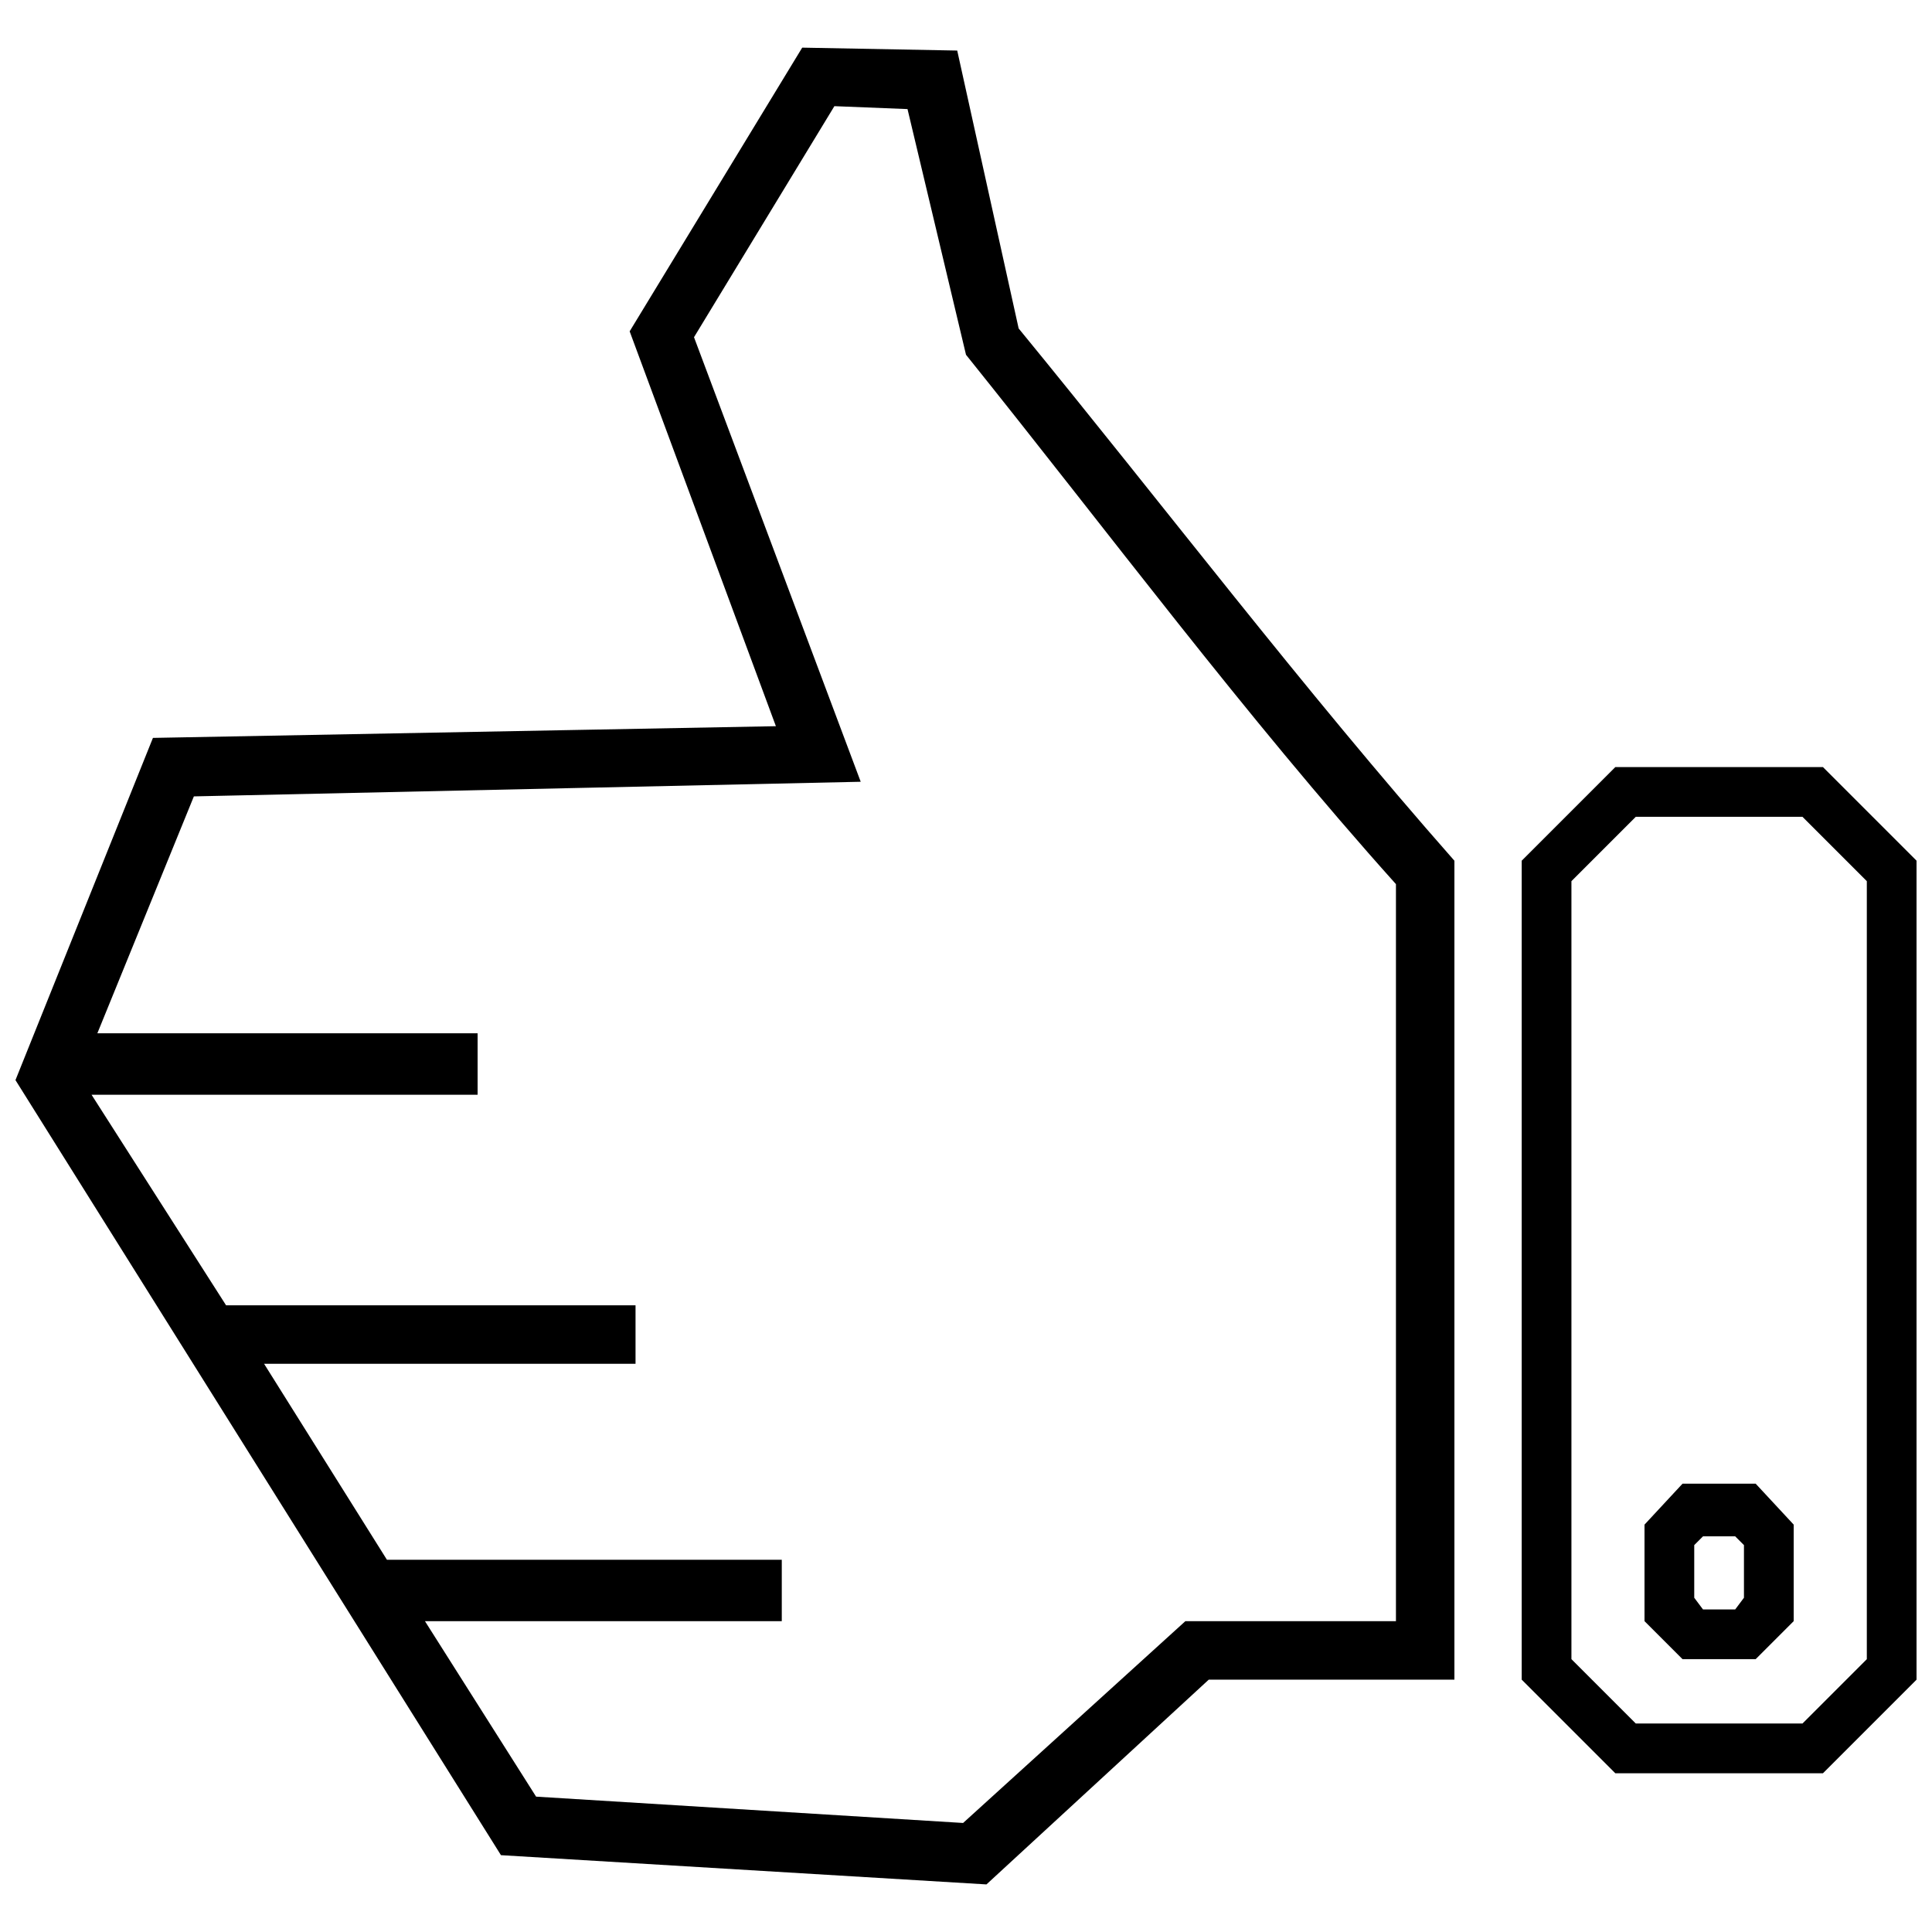
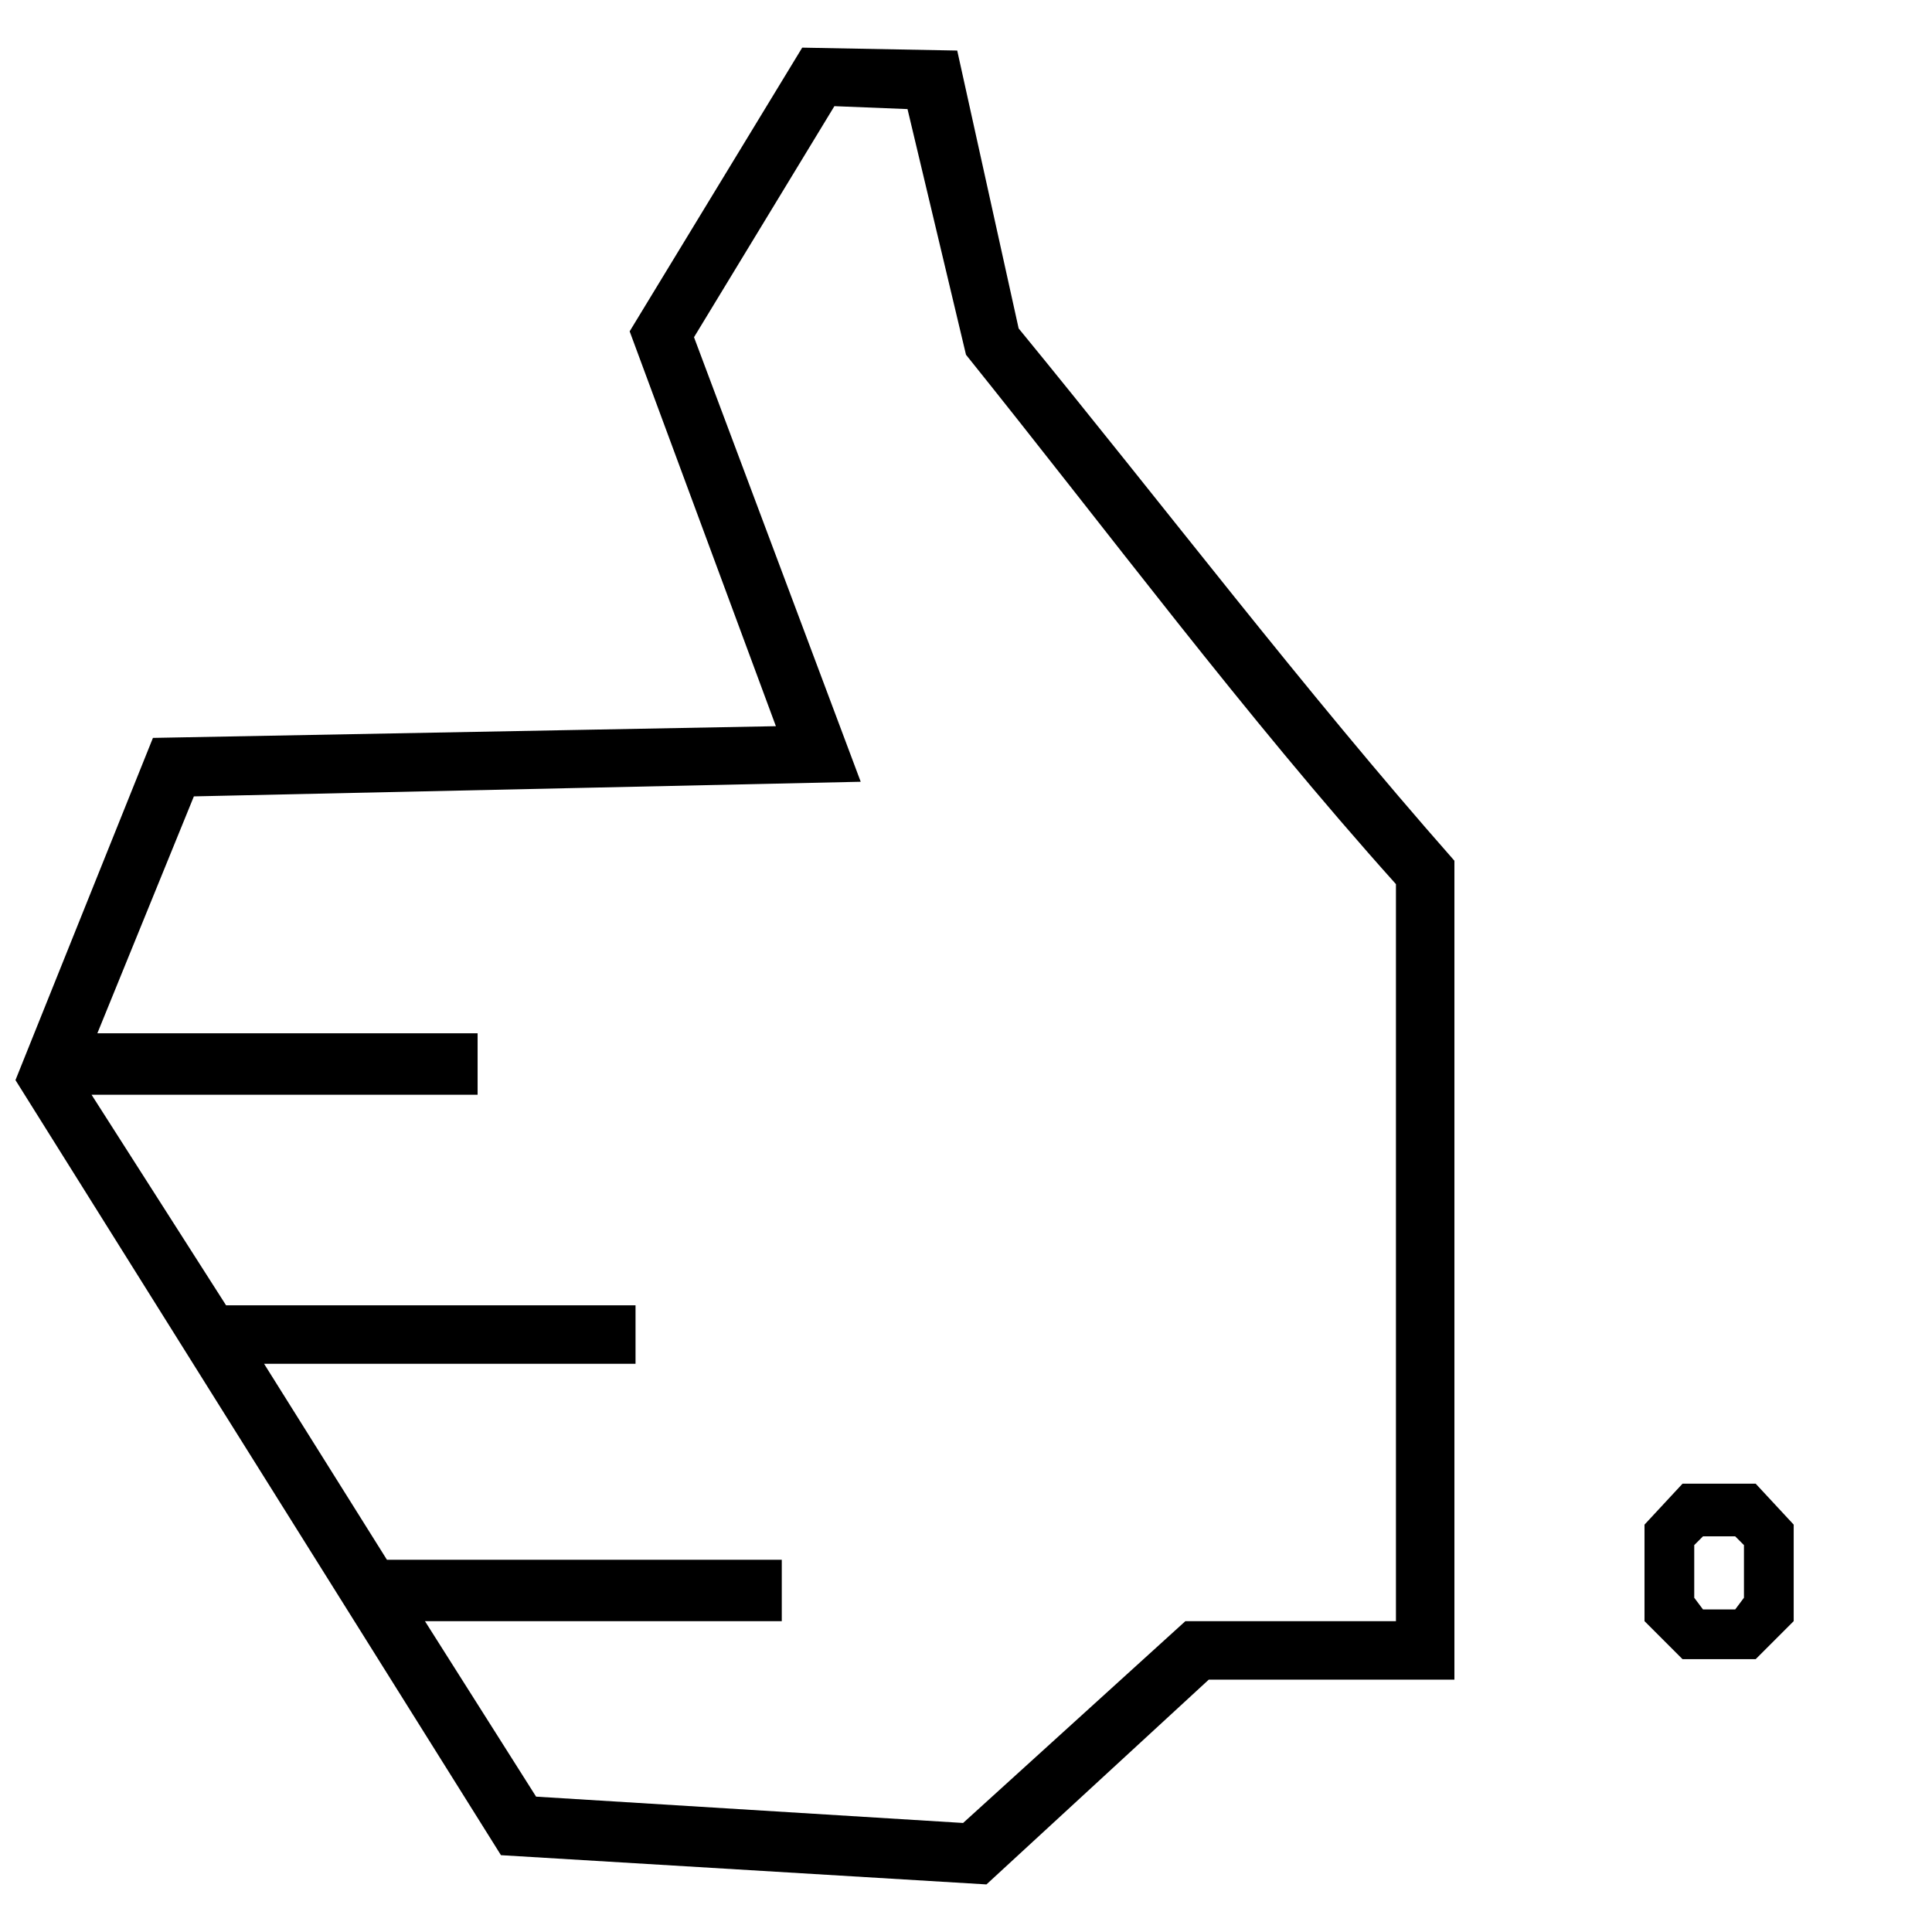
<svg xmlns="http://www.w3.org/2000/svg" width="800px" height="800px" version="1.1" viewBox="144 144 512 512">
  <defs>
    <clipPath id="b">
-       <path d="m547 347h104.9v267h-104.9z" />
-     </clipPath>
+       </clipPath>
    <clipPath id="a">
      <path d="m148.09 156h381.91v488h-381.91z" />
    </clipPath>
  </defs>
  <g clip-path="url(#b)">
    <path d="m572.07 347.29-24.805 24.805v217.03l24.805 24.805h55.031l24.805-24.805v-217.03l-24.805-24.805zm5.426 13.176h44.18l17.051 17.051v206.18l-17.051 17.051h-44.18l-17.051-17.051v-206.18z" />
  </g>
  <g clip-path="url(#a)">
    <path d="m413.95 231.03-16.277-73.633-41.078-0.773-45.73 75.184 38.754 104.64-165.09 3.102-36.43 90.688 128.66 205.4 128.66 7.75 58.906-54.258h65.109v-217.03c-40.305-45.73-76.734-93.785-115.49-141.07zm-143.39 186.8h-100.76l25.578-62.781 176.72-3.875-44.18-117.81 37.203-61.23 19.379 0.773 15.5 65.109c37.98 47.281 73.633 95.336 113.94 140.29v195.32h-55.805l-58.906 53.48-113.16-6.977-29.453-46.504h94.562v-16.277h-104.64l-32.555-51.93h98.438v-15.5h-108.51l-35.652-55.805h102.31v-16.277z" />
  </g>
  <path d="m589.89 537.19-10.078 10.852v25.578l10.078 10.078h19.379l10.078-10.078v-25.578l-10.078-10.852zm5.426 13.953h8.527l2.324 2.324v13.953l-2.324 3.102h-8.527l-2.324-3.102v-13.953z" />
</svg>